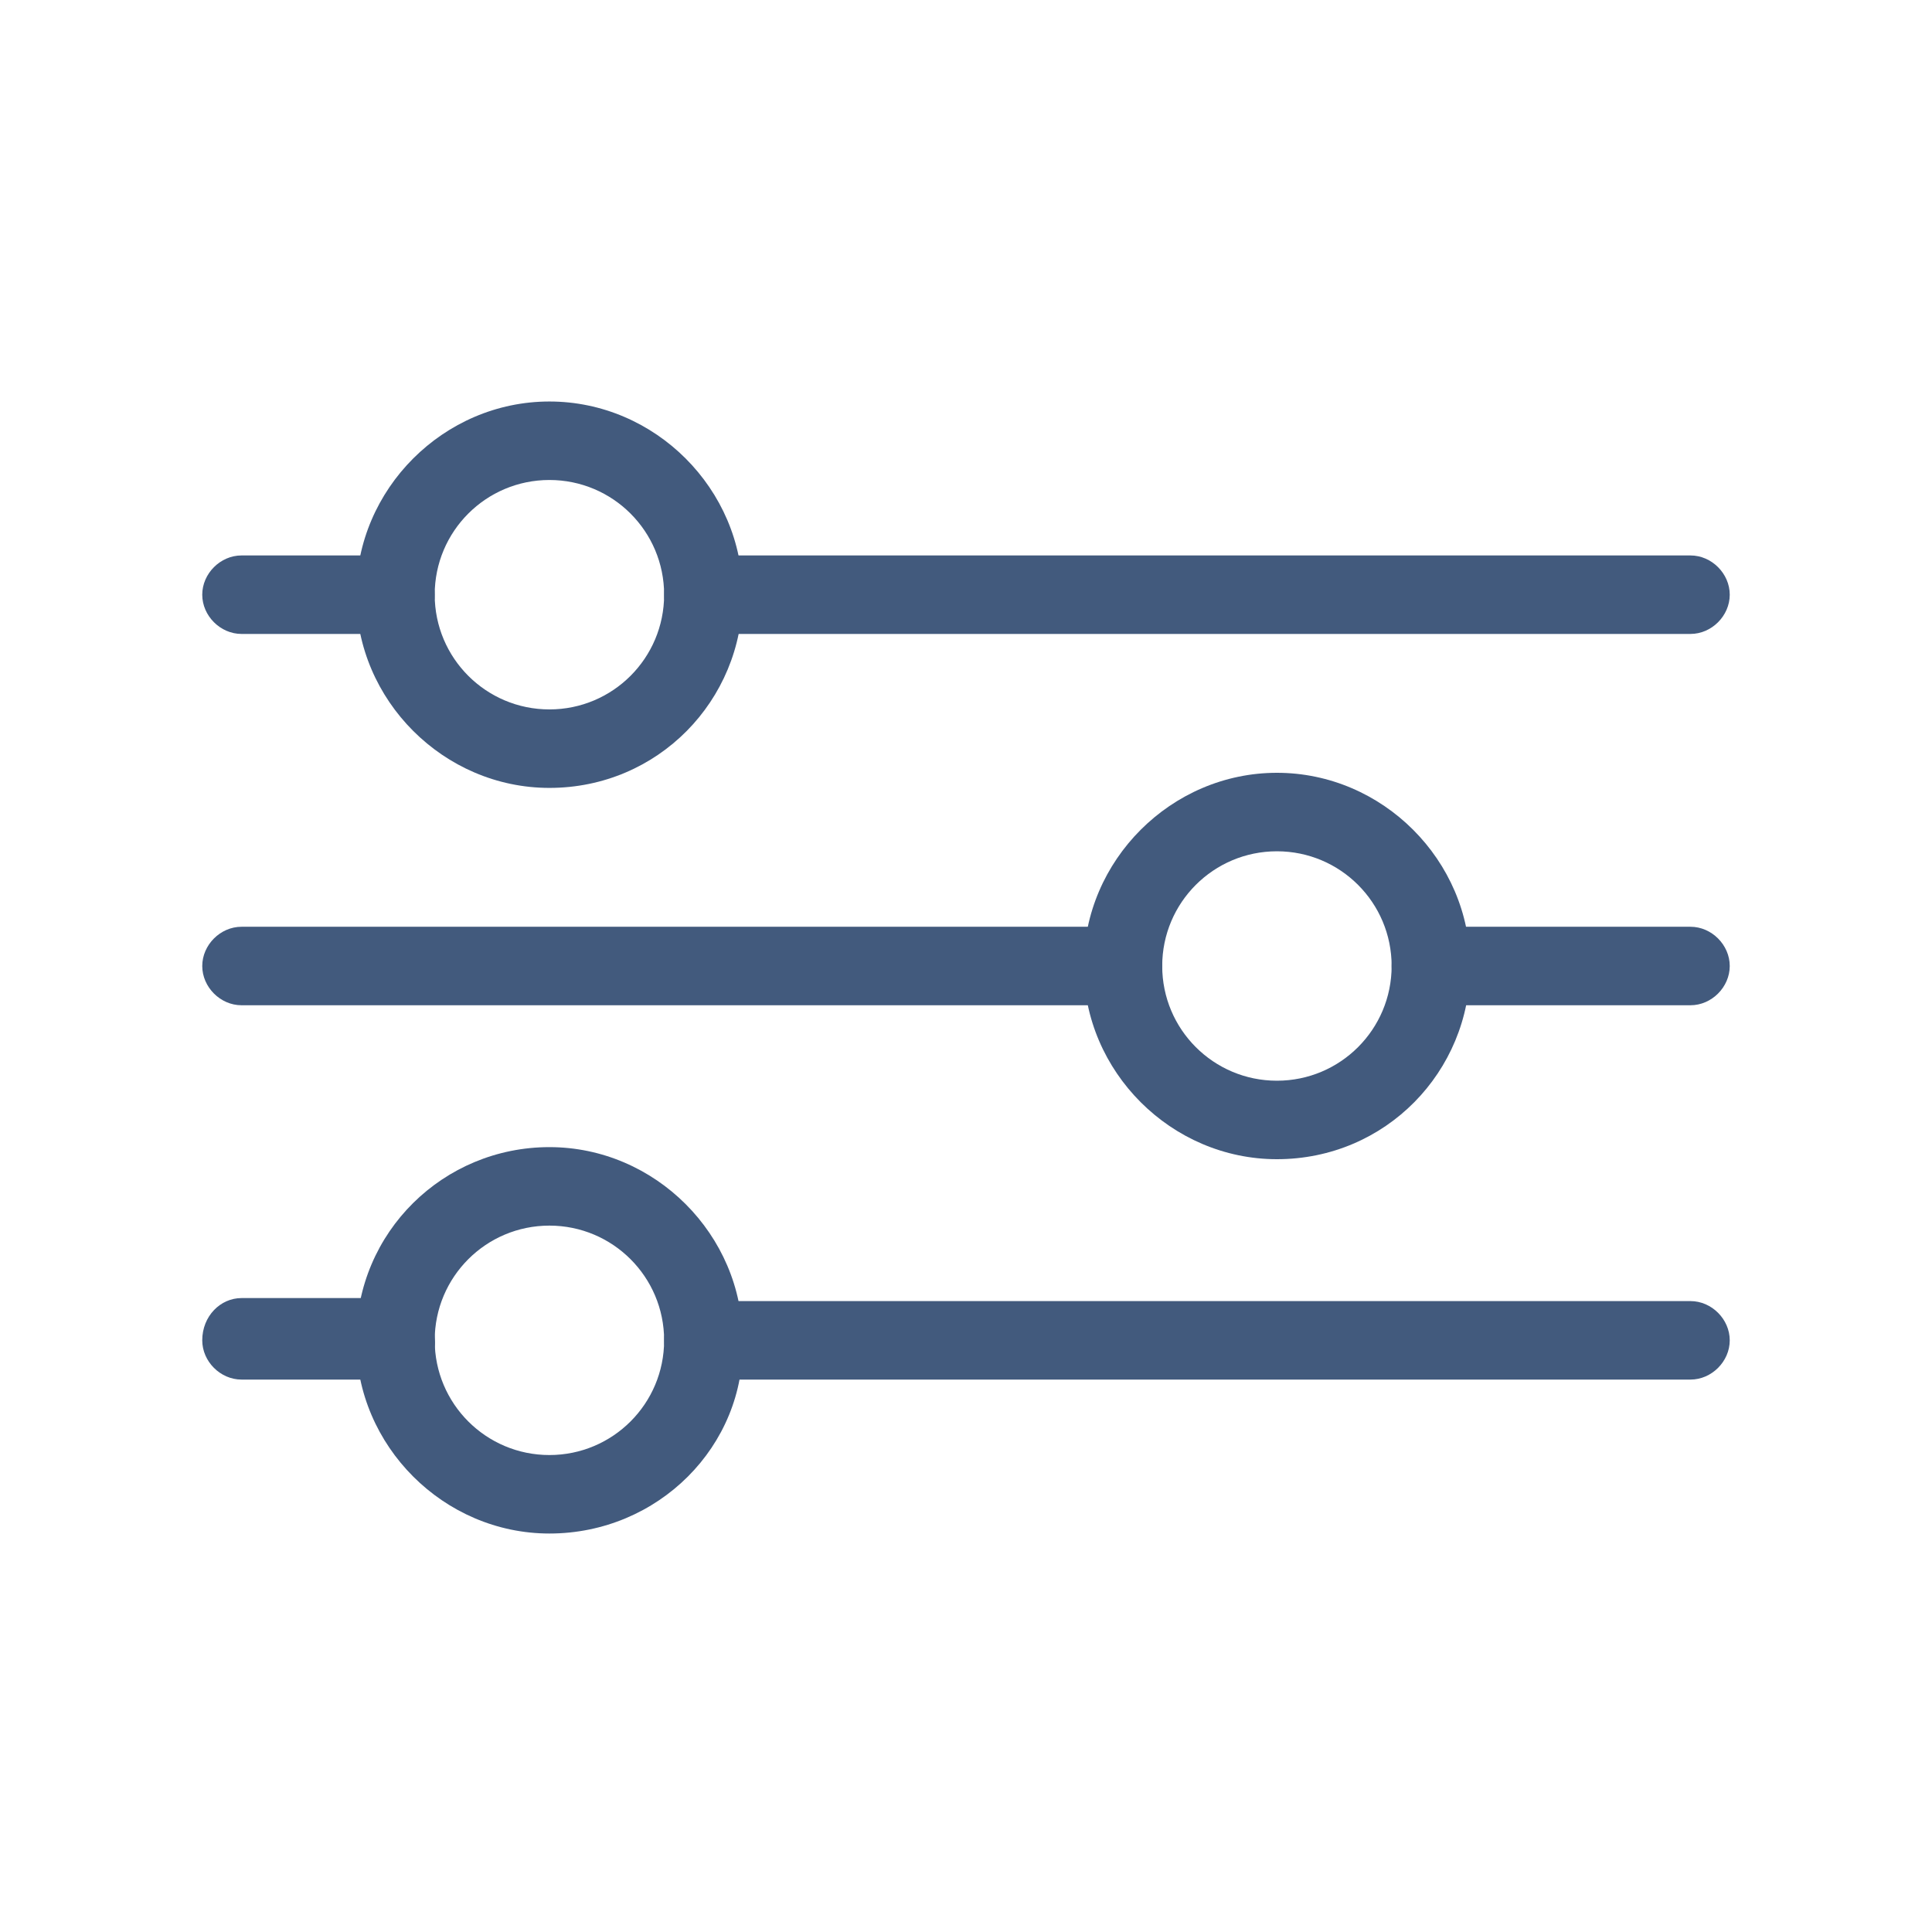
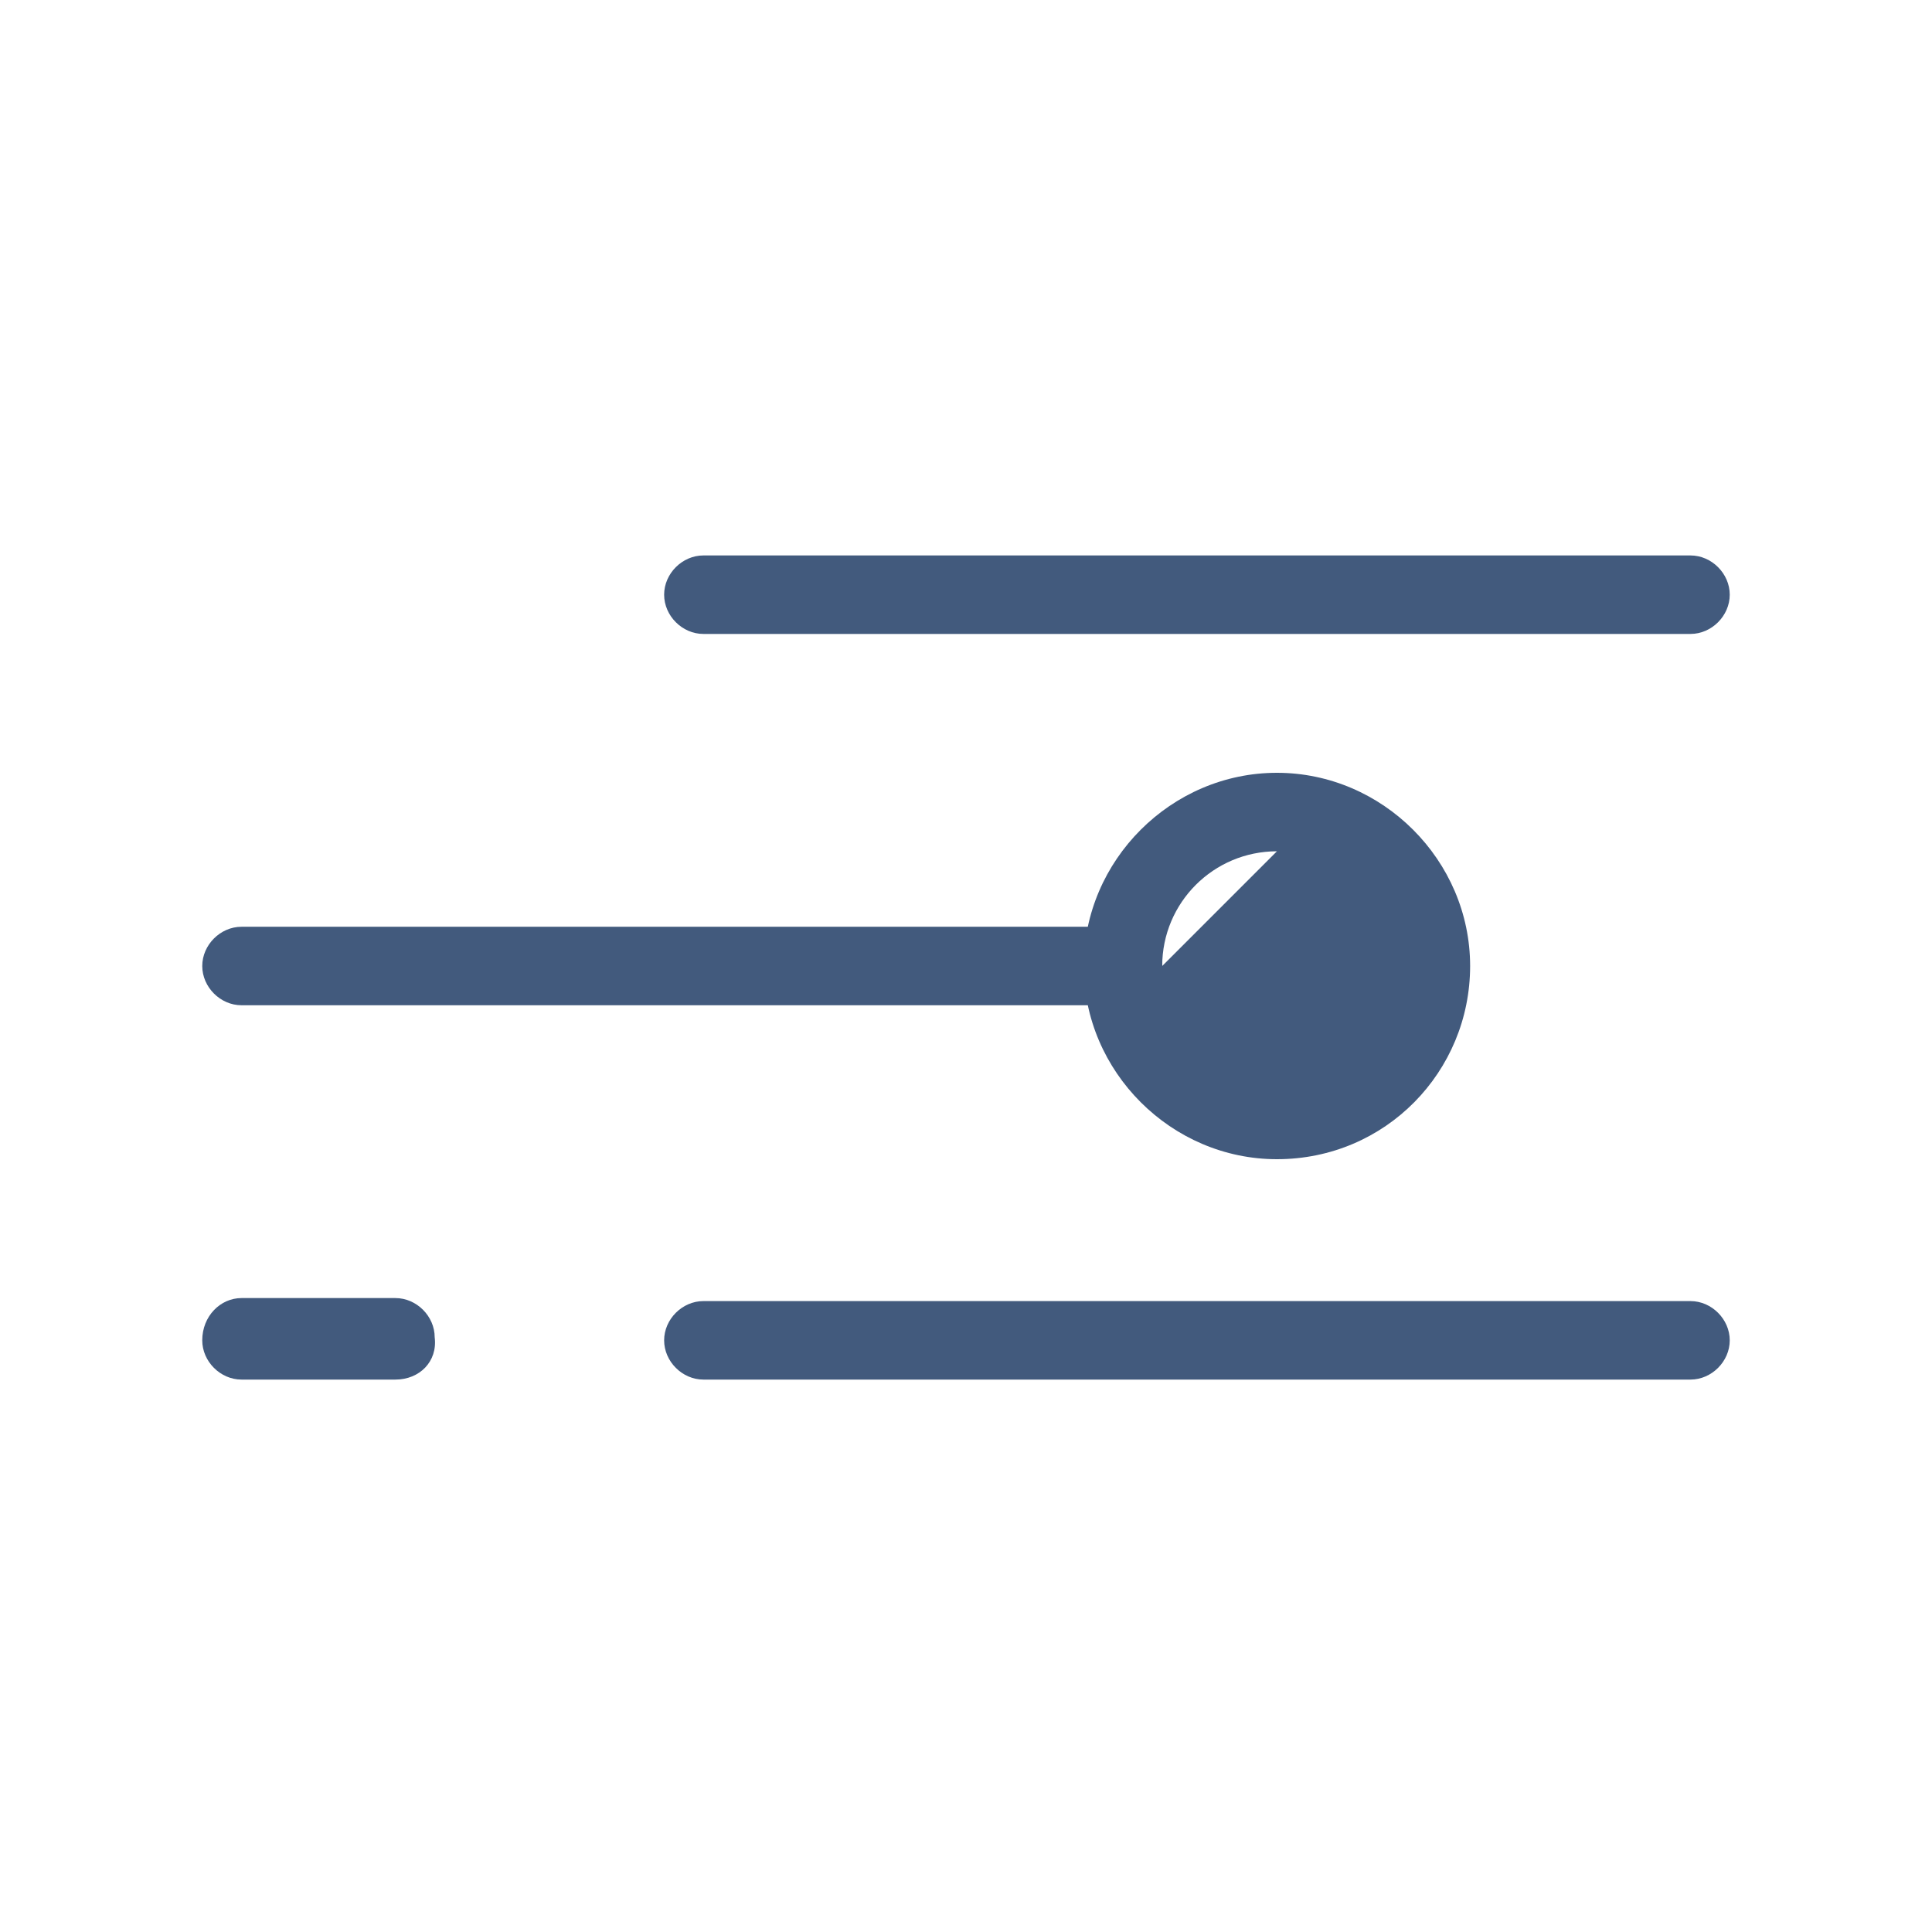
<svg xmlns="http://www.w3.org/2000/svg" width="1200pt" height="1200pt" version="1.1" viewBox="0 0 1200 1200">
  <g fill="#425a7d">
    <path d="m1050 393.75h-613.12c-13.125 0-24.375-11.25-24.375-24.375s11.25-24.375 24.375-24.375h613.12c13.125 0 24.375 11.25 24.375 24.375s-11.25 24.375-24.375 24.375z" />
-     <path d="m245.62 393.75h-95.625c-13.125 0-24.375-11.25-24.375-24.375s11.25-24.375 24.375-24.375h95.625c13.125 0 24.375 11.25 24.375 24.375s-9.375 24.375-24.375 24.375z" />
-     <path d="m1050 624.38h-161.25c-13.125 0-24.375-11.25-24.375-24.375s11.25-24.375 24.375-24.375h161.25c13.125 0 24.375 11.25 24.375 24.375s-11.25 24.375-24.375 24.375z" />
    <path d="m697.5 624.38h-547.5c-13.125 0-24.375-11.25-24.375-24.375s11.25-24.375 24.375-24.375h547.5c13.125 0 24.375 11.25 24.375 24.375s-11.25 24.375-24.375 24.375z" />
    <path d="m1050 856.88h-613.12c-13.125 0-24.375-11.25-24.375-24.375s11.25-24.375 24.375-24.375h613.12c13.125 0 24.375 11.25 24.375 24.375s-11.25 24.375-24.375 24.375z" />
    <path d="m245.62 856.88h-95.625c-13.125 0-24.375-11.25-24.375-24.375 0-15 11.25-26.25 24.375-26.25h95.625c13.125 0 24.375 11.25 24.375 24.375 1.875 15-9.375 26.25-24.375 26.25z" />
-     <path d="m341.25 489.38c-65.625 0-120-54.375-120-120s54.375-120 120-120 120 54.375 120 120-52.5 120-120 120zm0-191.25c-39.375 0-71.25 31.875-71.25 71.25s31.875 71.25 71.25 71.25 71.25-31.875 71.25-71.25-31.875-71.25-71.25-71.25z" />
-     <path d="m793.12 720c-65.625 0-120-54.375-120-120s54.375-120 120-120 120 54.375 120 120-52.5 120-120 120zm0-191.25c-39.375 0-71.25 31.875-71.25 71.25s31.875 71.25 71.25 71.25 71.25-31.875 71.25-71.25-31.875-71.25-71.25-71.25z" />
-     <path d="m341.25 952.5c-65.625 0-120-54.375-120-120 0-67.5 54.375-120 120-120s120 54.375 120 120c1.875 65.625-52.5 120-120 120zm0-191.25c-39.375 0-71.25 31.875-71.25 71.25s31.875 71.25 71.25 71.25 71.25-31.875 71.25-71.25-31.875-71.25-71.25-71.25z" />
+     <path d="m793.12 720c-65.625 0-120-54.375-120-120s54.375-120 120-120 120 54.375 120 120-52.5 120-120 120zm0-191.25c-39.375 0-71.25 31.875-71.25 71.25z" />
  </g>
</svg>